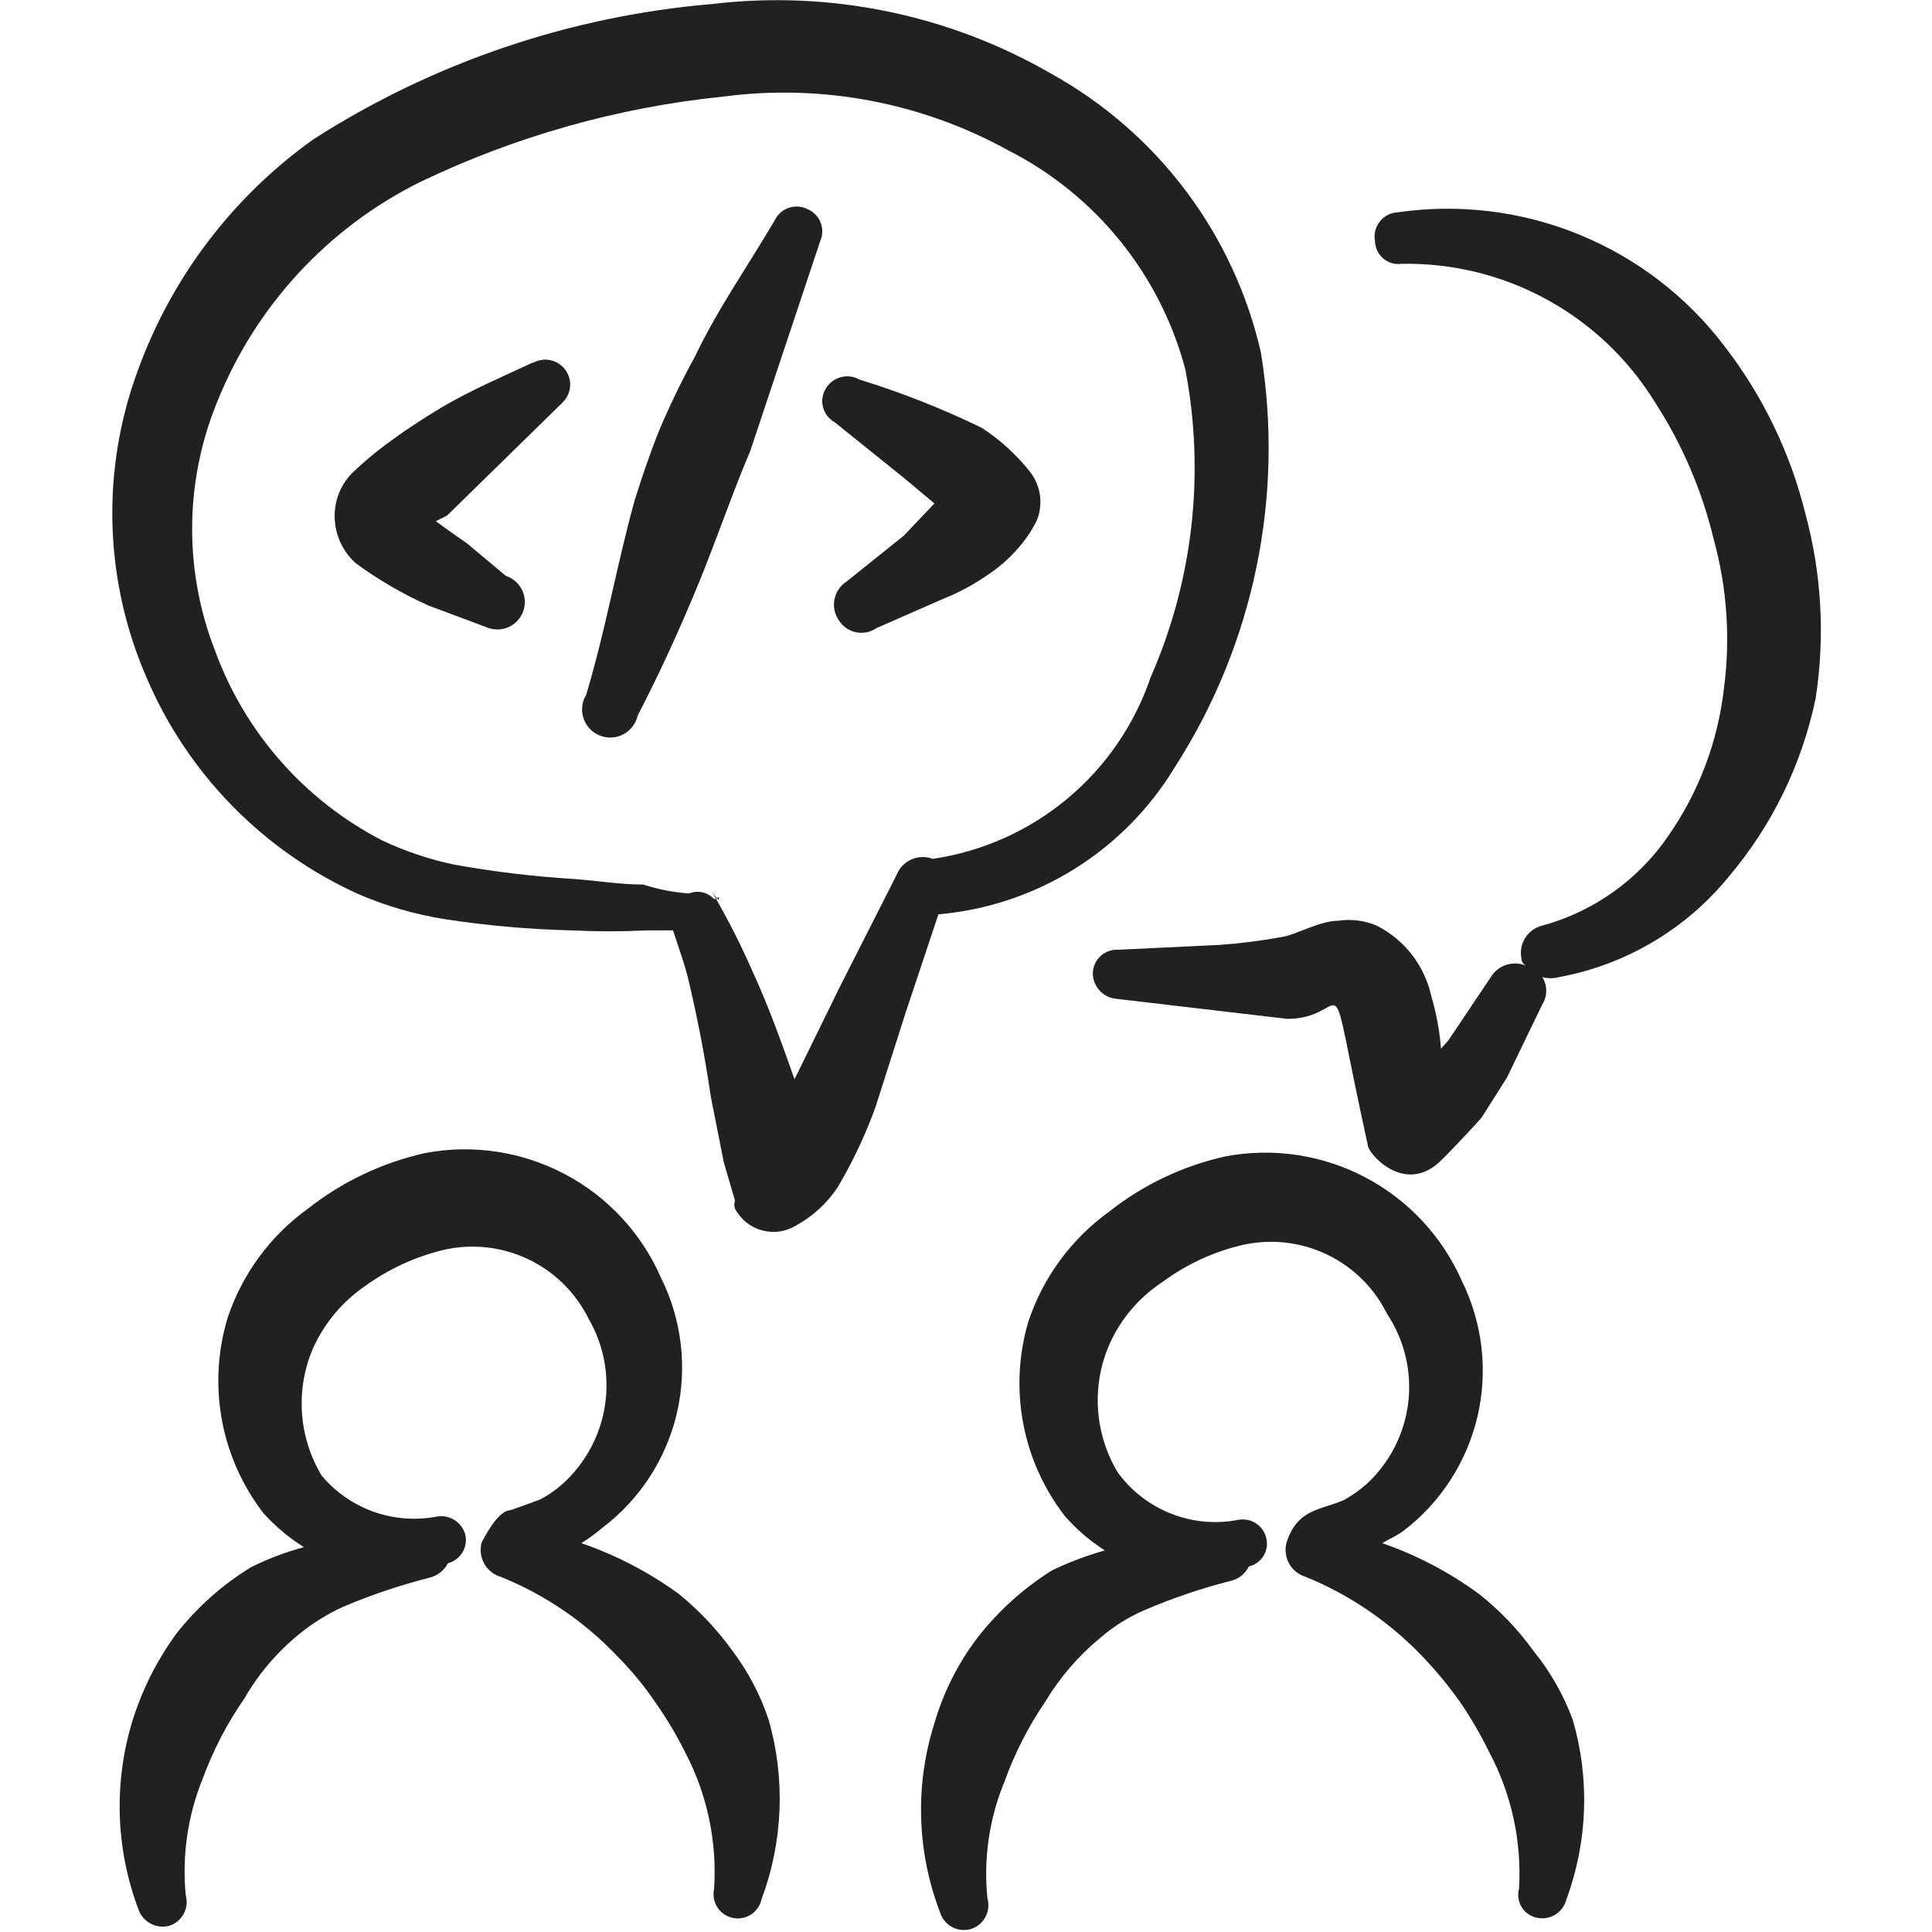
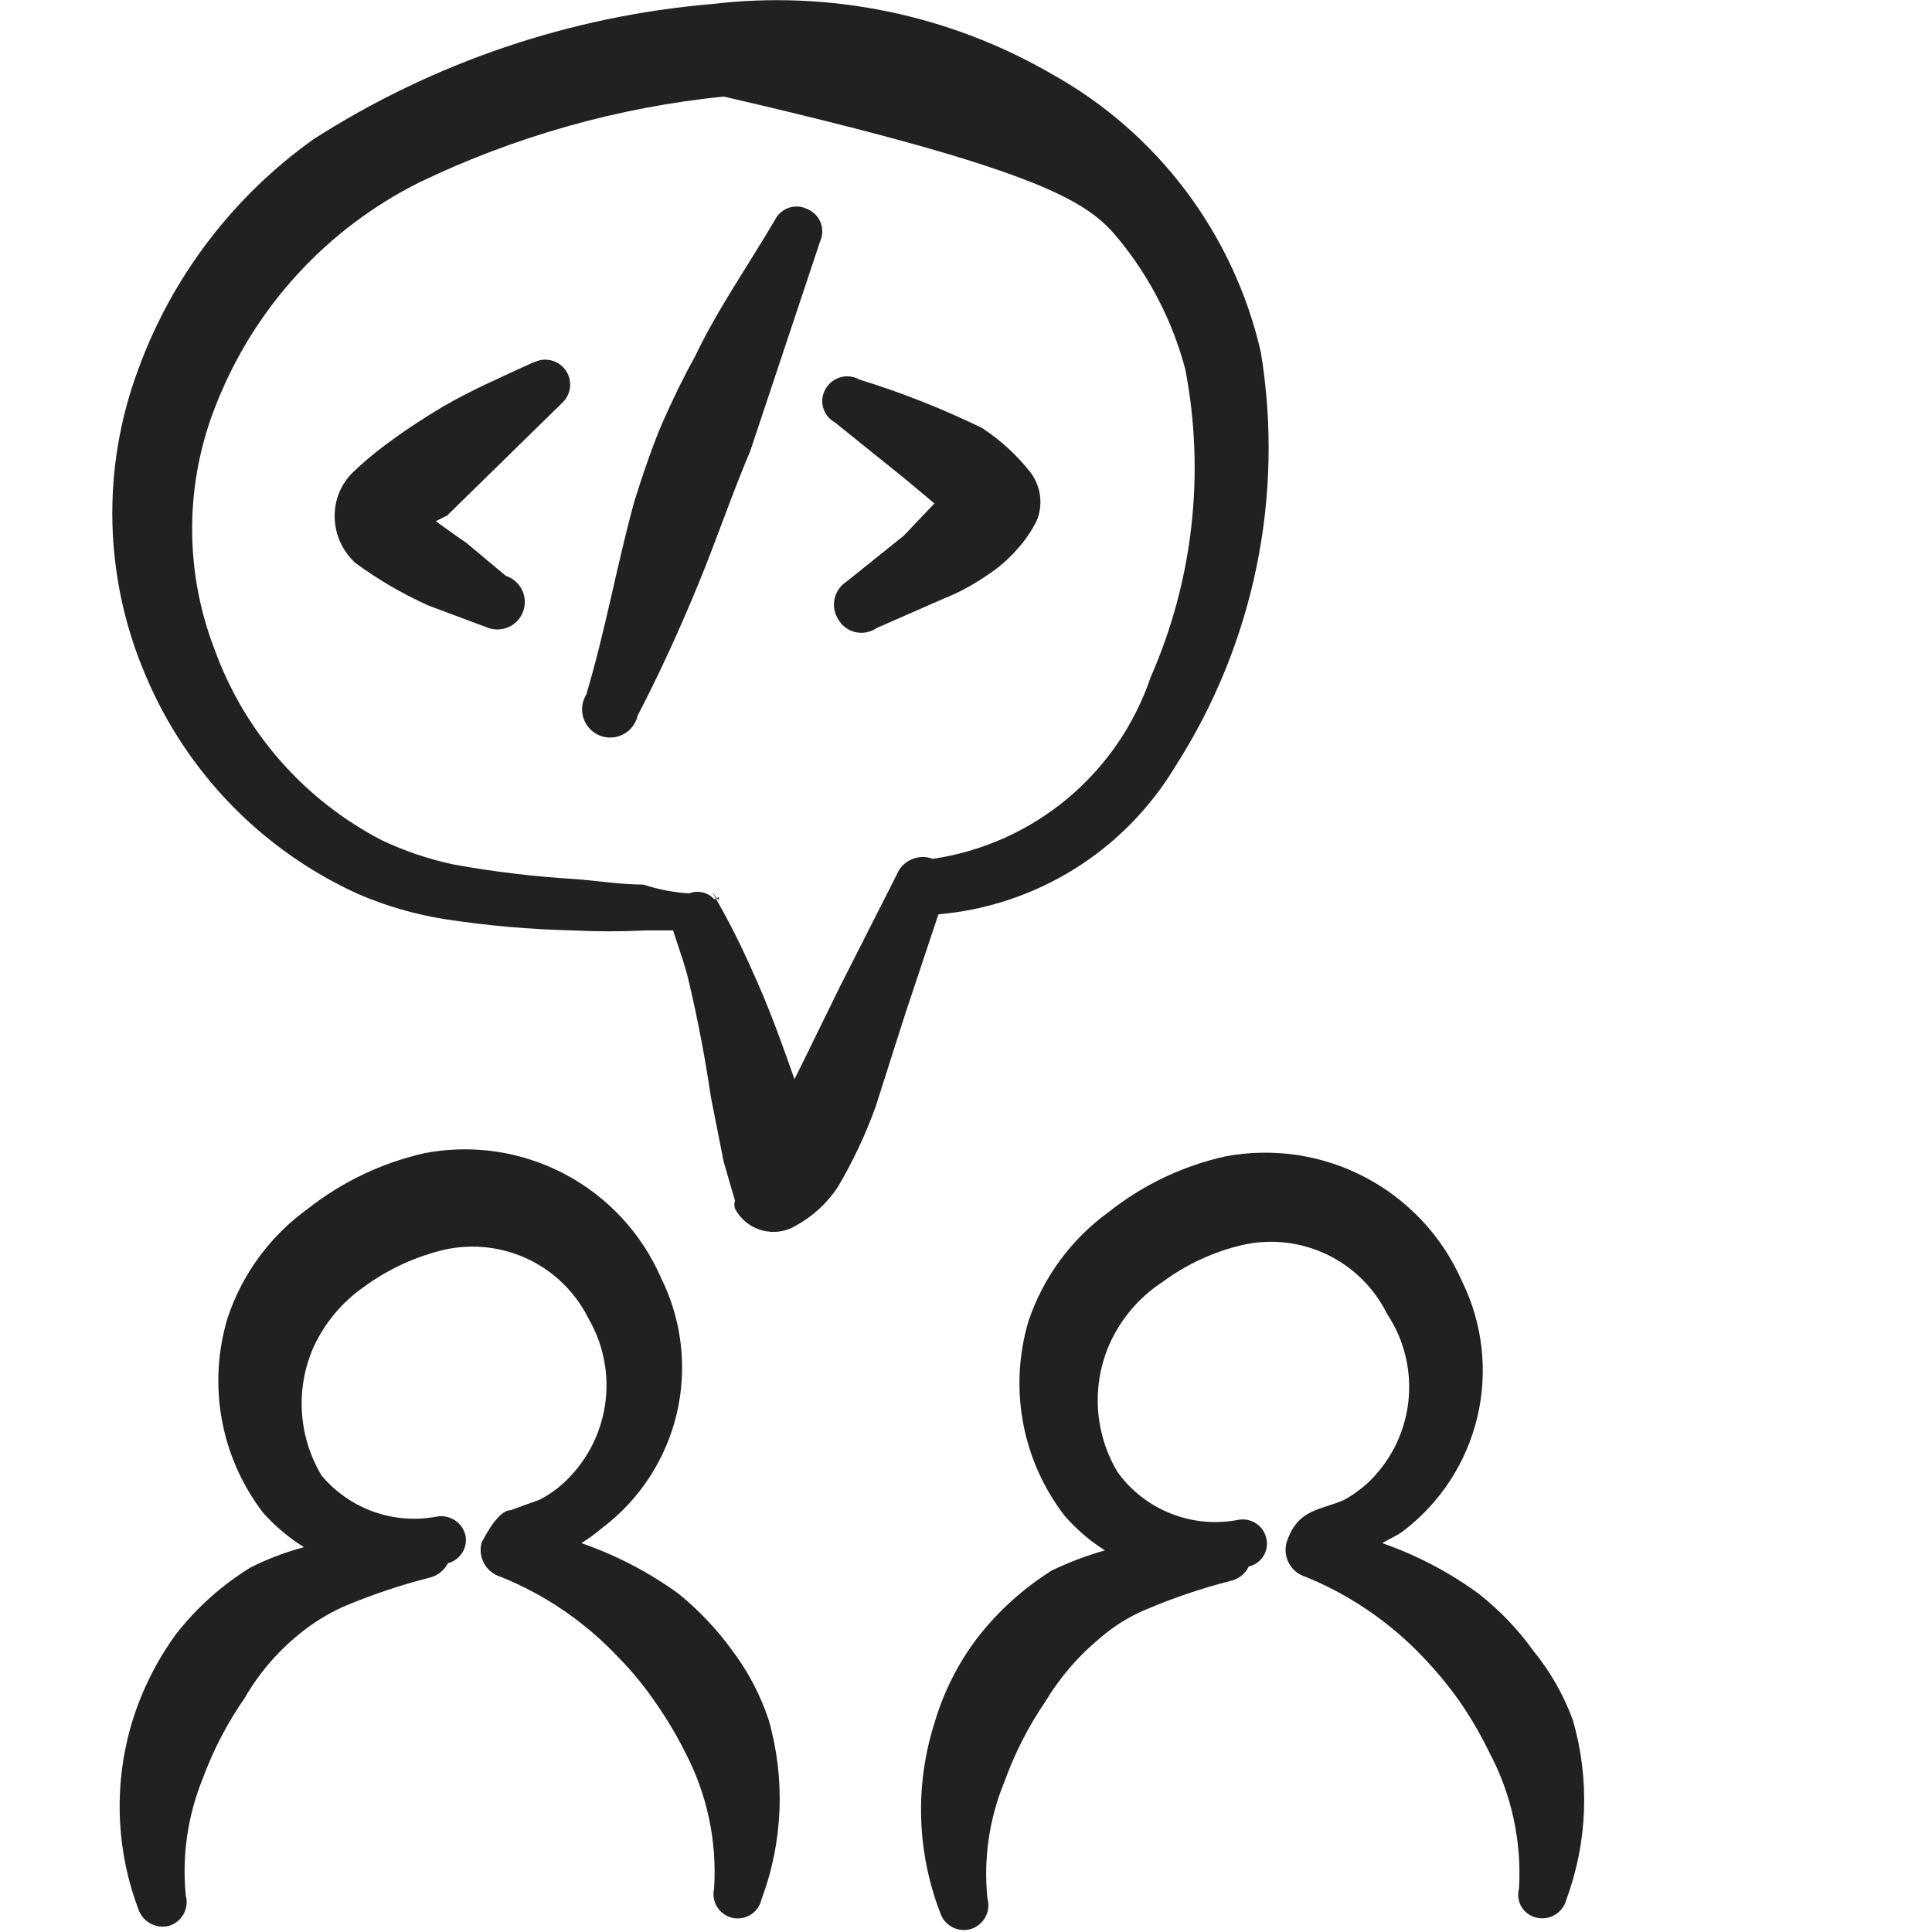
<svg xmlns="http://www.w3.org/2000/svg" width="67" height="67" viewBox="0 0 67 67" fill="none">
  <g clip-path="url(#clip0_435_1928)">
    <path fill-rule="evenodd" clip-rule="evenodd" d="M25.404 57.252C24.871 56.513 24.243 55.847 23.536 55.272C22.504 54.523 21.367 53.931 20.162 53.515C20.416 53.356 20.659 53.179 20.887 52.985C22.185 52.004 23.099 50.6 23.471 49.017C23.842 47.433 23.648 45.769 22.923 44.313C22.25 42.768 21.072 41.499 19.581 40.714C18.091 39.928 16.378 39.673 14.724 39.99C13.25 40.323 11.868 40.98 10.681 41.914C9.375 42.854 8.399 44.181 7.892 45.707C7.548 46.849 7.479 48.056 7.692 49.229C7.906 50.402 8.395 51.508 9.119 52.455C9.533 52.921 10.012 53.325 10.541 53.654C9.906 53.824 9.289 54.057 8.701 54.352C7.704 54.961 6.826 55.745 6.107 56.666C5.447 57.573 4.938 58.58 4.602 59.65C3.938 61.795 4.006 64.101 4.797 66.203C4.867 66.416 5.016 66.595 5.212 66.703C5.408 66.812 5.638 66.842 5.856 66.789C6.073 66.724 6.256 66.577 6.366 66.379C6.475 66.18 6.503 65.947 6.442 65.729C6.308 64.354 6.509 62.967 7.028 61.686C7.391 60.699 7.878 59.761 8.478 58.897C8.962 58.056 9.595 57.309 10.346 56.694C10.821 56.301 11.346 55.973 11.908 55.718C12.876 55.309 13.873 54.973 14.891 54.714C15.028 54.682 15.156 54.62 15.267 54.533C15.378 54.447 15.468 54.337 15.533 54.212C15.735 54.159 15.91 54.033 16.024 53.857C16.137 53.682 16.181 53.47 16.146 53.264C16.099 53.044 15.968 52.85 15.78 52.725C15.593 52.6 15.364 52.553 15.142 52.595C14.411 52.734 13.656 52.675 12.955 52.425C12.254 52.175 11.633 51.743 11.155 51.173C10.754 50.506 10.519 49.752 10.471 48.976C10.422 48.199 10.561 47.422 10.876 46.711C11.265 45.87 11.872 45.148 12.633 44.619C13.467 44.01 14.415 43.573 15.421 43.337C16.402 43.121 17.426 43.24 18.331 43.675C19.236 44.109 19.969 44.835 20.413 45.735C20.941 46.646 21.14 47.711 20.978 48.751C20.815 49.791 20.301 50.745 19.52 51.452C19.276 51.671 19.004 51.859 18.712 52.009L17.708 52.372C17.234 52.372 16.732 53.459 16.704 53.487C16.635 53.735 16.667 54 16.792 54.224C16.917 54.449 17.126 54.615 17.373 54.686C18.916 55.31 20.305 56.261 21.445 57.475C21.919 57.956 22.348 58.478 22.727 59.036C23.114 59.586 23.459 60.164 23.759 60.765C24.525 62.223 24.872 63.864 24.763 65.506C24.739 65.614 24.737 65.726 24.756 65.835C24.776 65.944 24.816 66.048 24.876 66.141C24.996 66.329 25.186 66.462 25.404 66.51C25.623 66.558 25.851 66.517 26.039 66.397C26.227 66.277 26.36 66.087 26.408 65.868C27.154 63.876 27.242 61.696 26.659 59.65C26.374 58.788 25.95 57.978 25.404 57.252Z" fill="#1F2122" />
    <path fill-rule="evenodd" clip-rule="evenodd" d="M53.179 57.252C52.643 56.506 52.005 55.839 51.283 55.272C50.261 54.523 49.133 53.931 47.936 53.515C48.159 53.376 48.438 53.264 48.661 53.097C49.955 52.112 50.865 50.709 51.237 49.126C51.608 47.544 51.417 45.881 50.697 44.424C50.02 42.883 48.841 41.617 47.352 40.832C45.863 40.047 44.153 39.79 42.498 40.102C41.022 40.429 39.64 41.087 38.455 42.026C37.152 42.968 36.177 44.294 35.666 45.819C35.326 46.962 35.262 48.171 35.48 49.344C35.698 50.517 36.192 51.622 36.921 52.567C37.325 53.032 37.795 53.436 38.316 53.766C37.683 53.945 37.067 54.178 36.475 54.463C35.493 55.081 34.625 55.864 33.91 56.778C33.228 57.671 32.718 58.683 32.404 59.761C31.725 61.905 31.794 64.216 32.599 66.315C32.664 66.532 32.811 66.715 33.009 66.824C33.207 66.933 33.441 66.961 33.659 66.9C33.876 66.836 34.059 66.688 34.168 66.49C34.278 66.292 34.305 66.059 34.244 65.841C34.102 64.465 34.303 63.076 34.83 61.797C35.184 60.811 35.661 59.874 36.252 59.009C36.754 58.172 37.396 57.427 38.148 56.806C38.615 56.401 39.142 56.071 39.71 55.83C40.668 55.42 41.657 55.085 42.666 54.826C42.804 54.797 42.934 54.737 43.045 54.65C43.156 54.562 43.246 54.451 43.307 54.324C43.513 54.277 43.692 54.152 43.807 53.974C43.922 53.797 43.962 53.583 43.921 53.376C43.901 53.268 43.859 53.165 43.8 53.072C43.739 52.98 43.662 52.901 43.571 52.839C43.481 52.777 43.379 52.733 43.271 52.71C43.164 52.688 43.053 52.686 42.945 52.706C42.163 52.859 41.354 52.785 40.614 52.493C39.873 52.202 39.23 51.705 38.762 51.061C38.361 50.394 38.127 49.641 38.078 48.864C38.029 48.088 38.168 47.311 38.483 46.599C38.878 45.722 39.517 44.977 40.323 44.452C41.155 43.838 42.104 43.401 43.112 43.169C44.092 42.954 45.117 43.072 46.022 43.507C46.926 43.942 47.66 44.667 48.104 45.568C48.705 46.471 48.965 47.56 48.837 48.638C48.709 49.716 48.202 50.713 47.407 51.452C47.167 51.665 46.905 51.852 46.626 52.009C45.845 52.372 45.008 52.288 44.618 53.487C44.549 53.735 44.581 54 44.706 54.224C44.831 54.449 45.04 54.615 45.287 54.686C46.827 55.317 48.214 56.267 49.358 57.475C49.824 57.963 50.253 58.485 50.641 59.036C51.019 59.587 51.354 60.165 51.645 60.765C52.42 62.22 52.777 63.861 52.677 65.506C52.648 65.614 52.642 65.727 52.66 65.838C52.677 65.949 52.717 66.055 52.777 66.149C52.837 66.243 52.917 66.324 53.01 66.386C53.103 66.448 53.208 66.49 53.318 66.51C53.536 66.552 53.761 66.509 53.948 66.39C54.135 66.27 54.269 66.084 54.322 65.869C55.059 63.873 55.137 61.693 54.545 59.65C54.226 58.781 53.764 57.97 53.179 57.252Z" fill="#1F2122" />
    <path fill-rule="evenodd" clip-rule="evenodd" d="M18.461 12.581C17.374 13.083 16.342 13.529 15.338 14.114C14.646 14.525 13.975 14.972 13.33 15.453C12.941 15.747 12.568 16.064 12.215 16.401C11.899 16.719 11.694 17.129 11.629 17.572C11.576 17.93 11.612 18.295 11.734 18.635C11.855 18.976 12.059 19.281 12.326 19.524C13.118 20.105 13.968 20.6 14.864 21.002L16.955 21.783C17.196 21.861 17.457 21.84 17.682 21.725C17.907 21.61 18.077 21.41 18.154 21.169C18.232 20.929 18.211 20.668 18.096 20.443C17.981 20.218 17.781 20.048 17.541 19.97L16.175 18.827C16.175 18.827 15.561 18.409 15.115 18.074L15.505 17.879L19.521 13.947C19.664 13.803 19.752 13.614 19.77 13.412C19.787 13.209 19.733 13.008 19.616 12.841C19.5 12.675 19.329 12.555 19.133 12.502C18.937 12.45 18.729 12.467 18.545 12.553L18.461 12.581Z" fill="#1F2122" />
    <path fill-rule="evenodd" clip-rule="evenodd" d="M26.882 7.613C25.934 9.23 24.874 10.736 24.093 12.381C23.703 13.078 23.34 13.831 23.006 14.584C22.671 15.337 22.281 16.48 22.002 17.373C21.388 19.604 20.998 21.862 20.329 24.093C20.255 24.214 20.208 24.349 20.192 24.49C20.176 24.631 20.19 24.773 20.235 24.907C20.279 25.042 20.352 25.165 20.448 25.268C20.545 25.372 20.663 25.453 20.794 25.506C20.925 25.559 21.066 25.583 21.208 25.577C21.349 25.57 21.487 25.533 21.613 25.467C21.738 25.402 21.848 25.31 21.934 25.198C22.021 25.086 22.082 24.956 22.113 24.818C22.894 23.312 23.591 21.779 24.233 20.217C24.874 18.655 25.376 17.149 26.017 15.644L28.443 8.365C28.489 8.263 28.514 8.153 28.516 8.041C28.518 7.929 28.498 7.817 28.456 7.713C28.415 7.609 28.353 7.515 28.274 7.435C28.195 7.355 28.101 7.293 27.997 7.25C27.801 7.152 27.574 7.135 27.365 7.203C27.157 7.271 26.983 7.418 26.882 7.613Z" fill="#1F2122" />
    <path fill-rule="evenodd" clip-rule="evenodd" d="M34.244 19.941C34.616 19.699 34.953 19.408 35.248 19.077C35.526 18.776 35.76 18.438 35.945 18.073C36.061 17.801 36.104 17.504 36.069 17.21C36.035 16.917 35.925 16.638 35.75 16.4C35.274 15.789 34.699 15.261 34.049 14.838C32.681 14.173 31.264 13.613 29.811 13.165C29.614 13.053 29.381 13.022 29.162 13.079C28.943 13.136 28.756 13.277 28.639 13.472C28.58 13.568 28.541 13.675 28.524 13.787C28.507 13.899 28.513 14.013 28.542 14.123C28.571 14.232 28.621 14.335 28.691 14.424C28.76 14.514 28.847 14.588 28.946 14.643L31.372 16.595L32.404 17.459L31.344 18.575L29.364 20.164C29.256 20.232 29.163 20.321 29.09 20.426C29.017 20.531 28.966 20.649 28.94 20.774C28.914 20.899 28.913 21.028 28.938 21.153C28.963 21.279 29.013 21.397 29.085 21.503C29.151 21.61 29.237 21.703 29.339 21.776C29.442 21.848 29.558 21.899 29.68 21.925C29.803 21.951 29.93 21.952 30.053 21.927C30.176 21.903 30.293 21.853 30.396 21.782L32.683 20.778C33.234 20.561 33.758 20.28 34.244 19.941Z" fill="#1F2122" />
-     <path fill-rule="evenodd" clip-rule="evenodd" d="M40.742 26.605C43.483 22.343 44.546 17.216 43.725 12.216C43.261 10.189 42.375 8.283 41.126 6.621C39.877 4.959 38.292 3.578 36.475 2.567C32.91 0.502 28.77 -0.349 24.679 0.141C19.766 0.559 15.028 2.167 10.876 4.826C8.09 6.809 5.971 9.59 4.797 12.801C3.504 16.263 3.604 20.092 5.075 23.482C6.497 26.827 9.125 29.515 12.437 31.011C13.392 31.421 14.395 31.712 15.421 31.875C16.889 32.101 18.37 32.231 19.855 32.266C20.7 32.308 21.547 32.308 22.393 32.266H23.341C23.536 32.879 23.759 33.465 23.898 34.078C24.205 35.389 24.456 36.7 24.651 38.038L25.098 40.297L25.488 41.635C25.46 41.726 25.46 41.823 25.488 41.914C25.584 42.097 25.716 42.258 25.876 42.387C26.037 42.517 26.222 42.612 26.421 42.667C26.619 42.721 26.827 42.735 27.031 42.706C27.235 42.678 27.431 42.607 27.607 42.5C28.192 42.178 28.69 41.719 29.057 41.161C29.581 40.275 30.02 39.341 30.368 38.373L31.4 35.138L32.543 31.708C34.215 31.563 35.829 31.026 37.254 30.139C38.679 29.252 39.874 28.041 40.742 26.605ZM29.113 34.246L27.747 37.034L27.552 37.425C27.161 36.309 26.771 35.222 26.297 34.134C25.823 33.047 25.432 32.238 24.93 31.346C24.428 30.453 24.93 31.346 24.93 31.178C24.93 31.011 24.93 31.178 24.763 31.178C24.656 31.062 24.515 30.981 24.361 30.946C24.207 30.911 24.045 30.924 23.898 30.983C23.358 30.947 22.824 30.844 22.309 30.676C21.5 30.676 20.692 30.537 19.883 30.481C18.489 30.396 17.102 30.229 15.728 29.979C14.871 29.797 14.038 29.516 13.246 29.142C10.551 27.747 8.48 25.387 7.446 22.534C6.374 19.765 6.404 16.691 7.529 13.945C8.852 10.636 11.342 7.927 14.529 6.332C17.852 4.731 21.428 3.721 25.098 3.348C28.503 2.901 31.962 3.556 34.969 5.216C36.467 5.979 37.788 7.048 38.845 8.355C39.902 9.662 40.672 11.177 41.104 12.801C41.797 16.401 41.379 20.125 39.905 23.482C39.348 25.126 38.348 26.585 37.014 27.697C35.681 28.809 34.066 29.531 32.348 29.784C32.108 29.693 31.841 29.7 31.606 29.805C31.371 29.909 31.187 30.102 31.093 30.342L29.113 34.246Z" fill="#1F2122" />
-     <path fill-rule="evenodd" clip-rule="evenodd" d="M62.604 17.794C62.083 15.698 61.134 13.732 59.816 12.021C58.515 10.3 56.775 8.959 54.778 8.14C52.782 7.321 50.602 7.053 48.466 7.364C48.346 7.37 48.227 7.402 48.12 7.457C48.013 7.513 47.919 7.591 47.845 7.687C47.77 7.782 47.718 7.892 47.69 8.01C47.663 8.128 47.661 8.25 47.685 8.368C47.688 8.482 47.715 8.594 47.764 8.697C47.813 8.8 47.884 8.891 47.971 8.965C48.058 9.039 48.159 9.093 48.269 9.125C48.378 9.157 48.493 9.165 48.606 9.149C50.361 9.116 52.094 9.541 53.634 10.382C55.174 11.223 56.469 12.451 57.39 13.945C58.333 15.399 59.021 17.002 59.425 18.686C59.889 20.364 60.013 22.119 59.788 23.845C59.583 25.689 58.922 27.452 57.864 28.976C56.822 30.505 55.27 31.612 53.486 32.099C53.24 32.159 53.028 32.312 52.893 32.525C52.758 32.738 52.71 32.995 52.761 33.243C52.761 33.243 52.761 33.41 52.928 33.494C52.711 33.399 52.467 33.386 52.241 33.458C52.015 33.53 51.823 33.681 51.701 33.884L50.223 36.087L49.972 36.366C49.925 35.752 49.813 35.144 49.638 34.553C49.524 34.029 49.295 33.536 48.967 33.111C48.639 32.687 48.22 32.341 47.741 32.099C47.319 31.92 46.856 31.862 46.403 31.932C45.761 31.932 44.897 32.434 44.479 32.49C43.75 32.624 43.014 32.717 42.276 32.769L38.79 32.936C38.678 32.928 38.565 32.944 38.459 32.98C38.353 33.017 38.255 33.075 38.172 33.151C38.089 33.226 38.021 33.318 37.974 33.42C37.927 33.522 37.901 33.632 37.898 33.745C37.897 33.967 37.979 34.183 38.129 34.348C38.278 34.513 38.484 34.616 38.706 34.637L44.646 35.334C46.96 35.334 45.901 32.741 47.434 39.712C47.434 39.991 48.661 41.413 49.888 40.326C50.307 39.935 51.339 38.82 51.394 38.736L52.259 37.37L53.486 34.832C53.575 34.69 53.622 34.526 53.622 34.358C53.622 34.19 53.575 34.026 53.486 33.884C53.677 33.938 53.88 33.938 54.071 33.884C56.384 33.458 58.47 32.222 59.955 30.398C61.461 28.619 62.496 26.49 62.967 24.208C63.296 22.068 63.172 19.883 62.604 17.794Z" fill="#1F2122" />
+     <path fill-rule="evenodd" clip-rule="evenodd" d="M40.742 26.605C43.483 22.343 44.546 17.216 43.725 12.216C43.261 10.189 42.375 8.283 41.126 6.621C39.877 4.959 38.292 3.578 36.475 2.567C32.91 0.502 28.77 -0.349 24.679 0.141C19.766 0.559 15.028 2.167 10.876 4.826C8.09 6.809 5.971 9.59 4.797 12.801C3.504 16.263 3.604 20.092 5.075 23.482C6.497 26.827 9.125 29.515 12.437 31.011C13.392 31.421 14.395 31.712 15.421 31.875C16.889 32.101 18.37 32.231 19.855 32.266C20.7 32.308 21.547 32.308 22.393 32.266H23.341C23.536 32.879 23.759 33.465 23.898 34.078C24.205 35.389 24.456 36.7 24.651 38.038L25.098 40.297L25.488 41.635C25.46 41.726 25.46 41.823 25.488 41.914C25.584 42.097 25.716 42.258 25.876 42.387C26.037 42.517 26.222 42.612 26.421 42.667C26.619 42.721 26.827 42.735 27.031 42.706C27.235 42.678 27.431 42.607 27.607 42.5C28.192 42.178 28.69 41.719 29.057 41.161C29.581 40.275 30.02 39.341 30.368 38.373L31.4 35.138L32.543 31.708C34.215 31.563 35.829 31.026 37.254 30.139C38.679 29.252 39.874 28.041 40.742 26.605ZM29.113 34.246L27.747 37.034L27.552 37.425C27.161 36.309 26.771 35.222 26.297 34.134C25.823 33.047 25.432 32.238 24.93 31.346C24.428 30.453 24.93 31.346 24.93 31.178C24.93 31.011 24.93 31.178 24.763 31.178C24.656 31.062 24.515 30.981 24.361 30.946C24.207 30.911 24.045 30.924 23.898 30.983C23.358 30.947 22.824 30.844 22.309 30.676C21.5 30.676 20.692 30.537 19.883 30.481C18.489 30.396 17.102 30.229 15.728 29.979C14.871 29.797 14.038 29.516 13.246 29.142C10.551 27.747 8.48 25.387 7.446 22.534C6.374 19.765 6.404 16.691 7.529 13.945C8.852 10.636 11.342 7.927 14.529 6.332C17.852 4.731 21.428 3.721 25.098 3.348C36.467 5.979 37.788 7.048 38.845 8.355C39.902 9.662 40.672 11.177 41.104 12.801C41.797 16.401 41.379 20.125 39.905 23.482C39.348 25.126 38.348 26.585 37.014 27.697C35.681 28.809 34.066 29.531 32.348 29.784C32.108 29.693 31.841 29.7 31.606 29.805C31.371 29.909 31.187 30.102 31.093 30.342L29.113 34.246Z" fill="#1F2122" />
  </g>
  <defs>
    <clipPath id="clip0_435_1928">
      <rect width="66.926" height="66.926" fill="white" />
    </clipPath>
  </defs>
</svg>